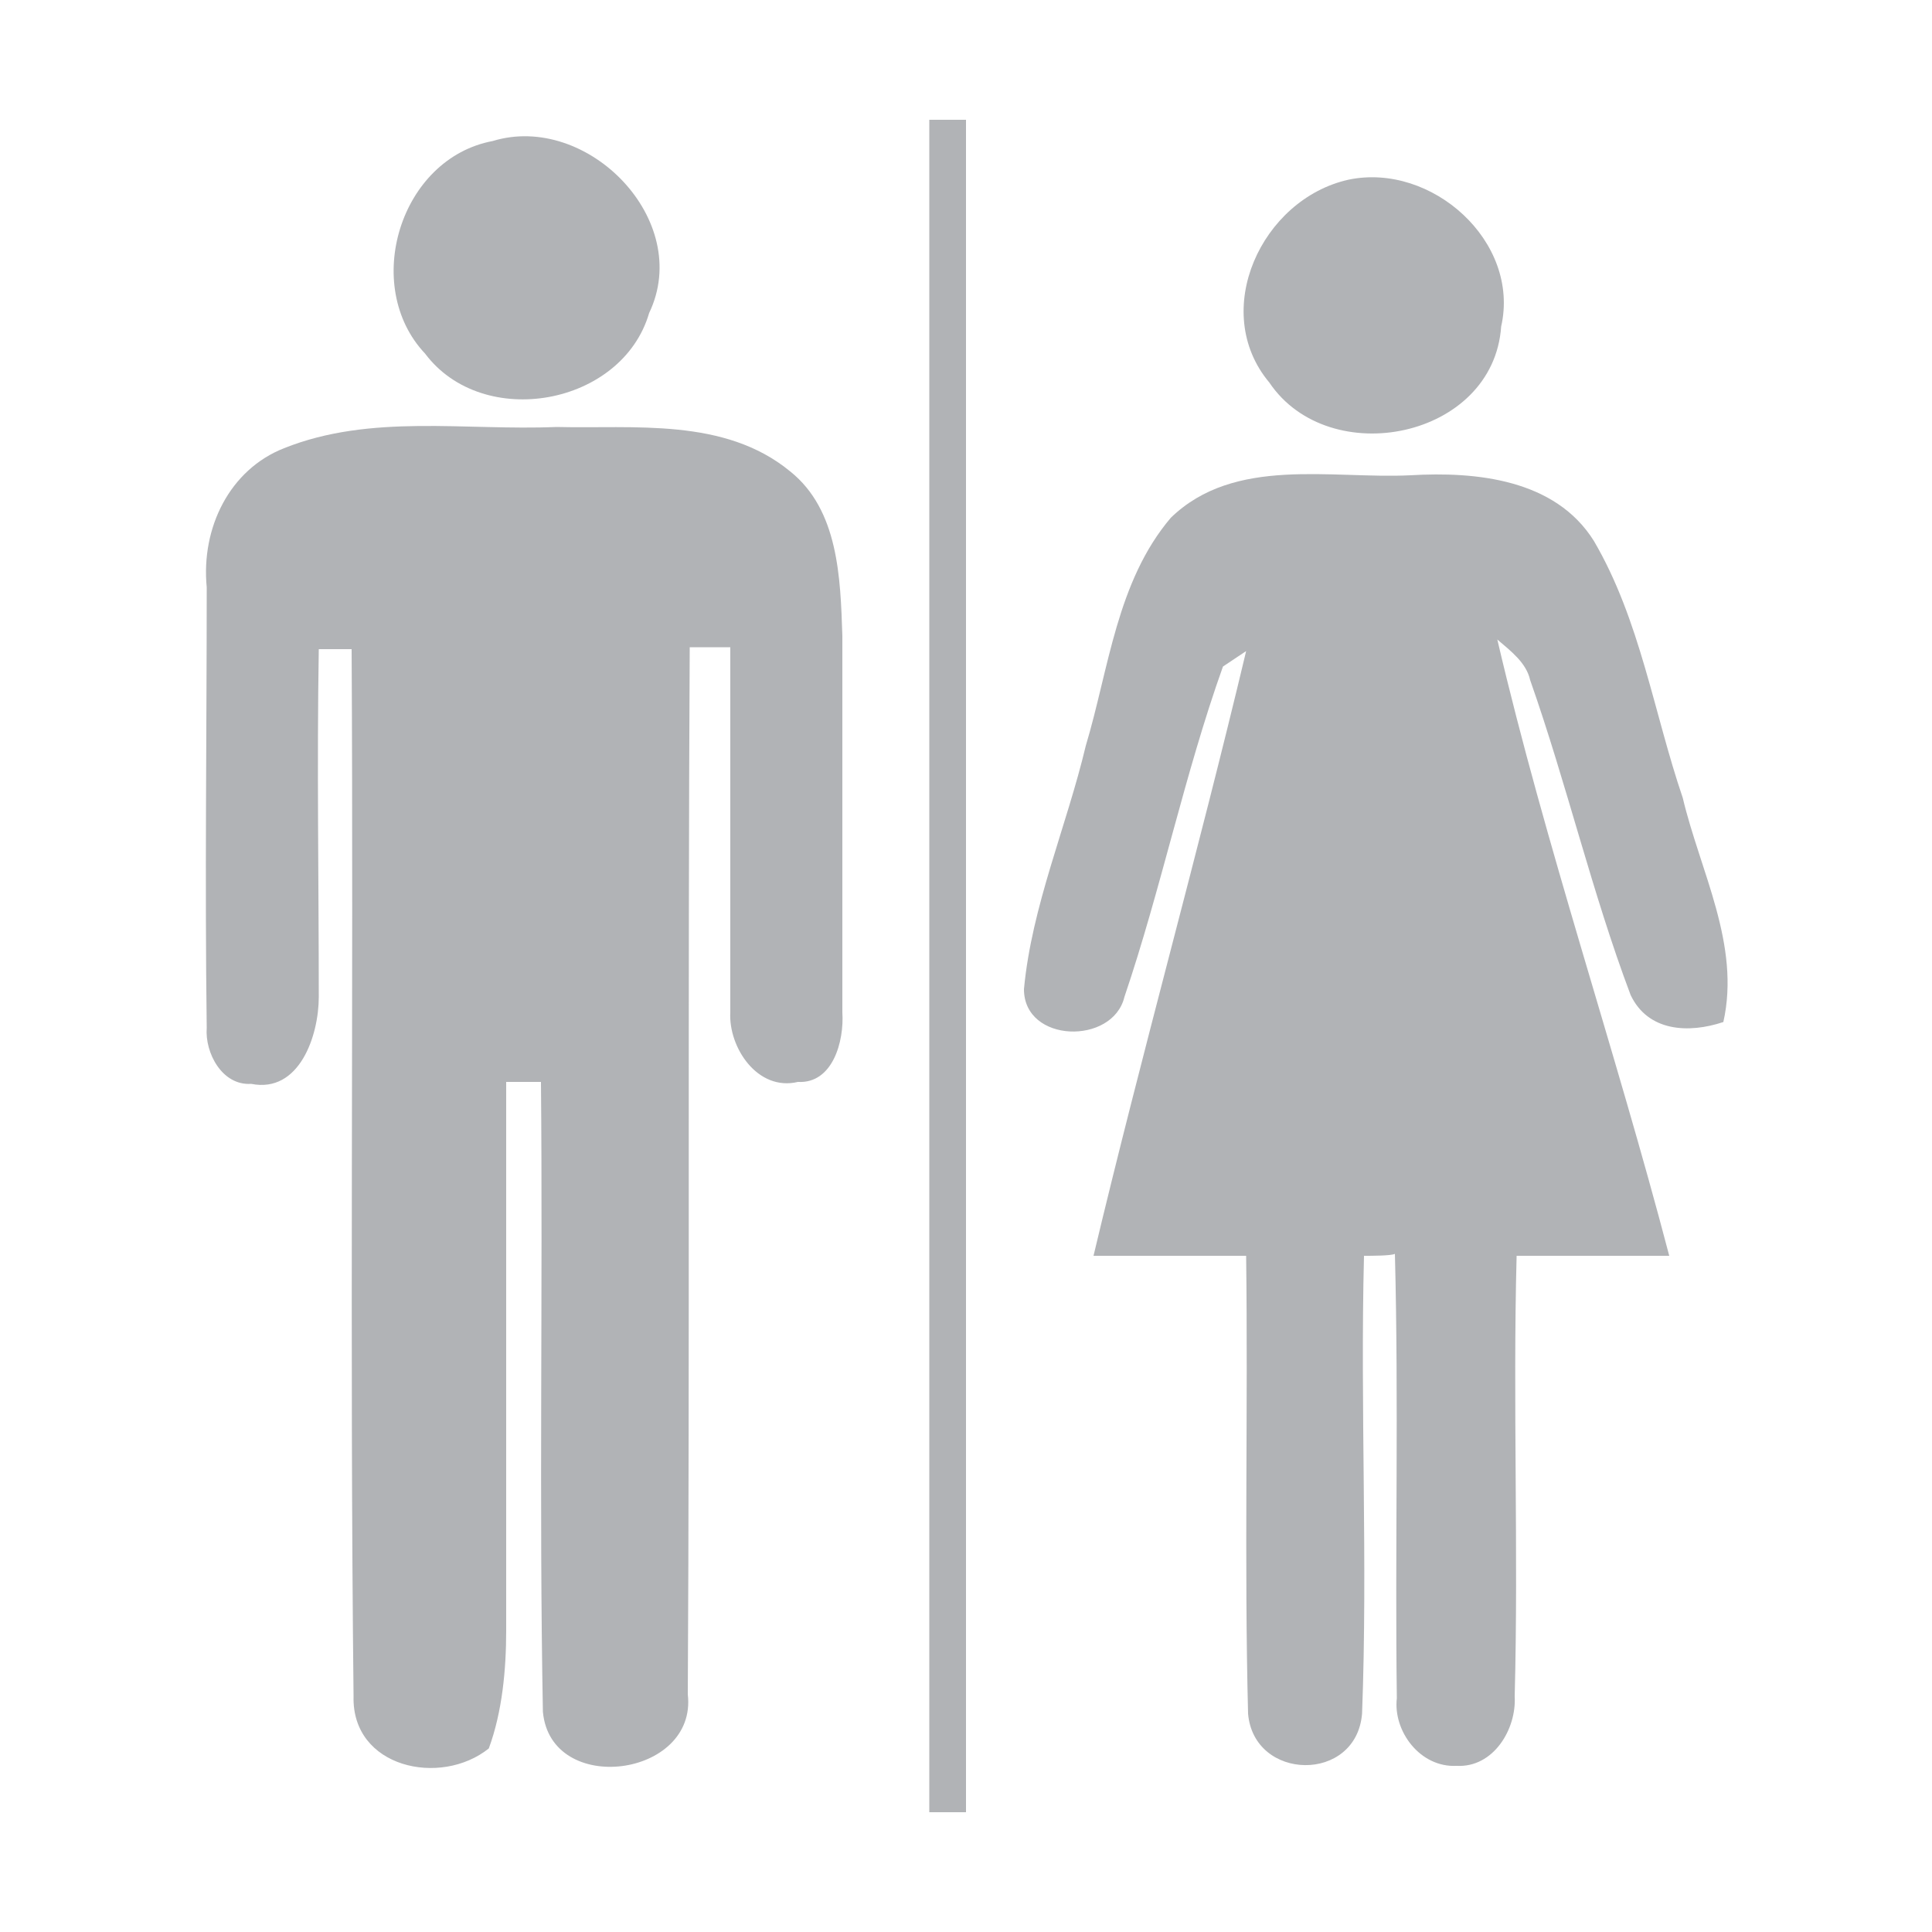
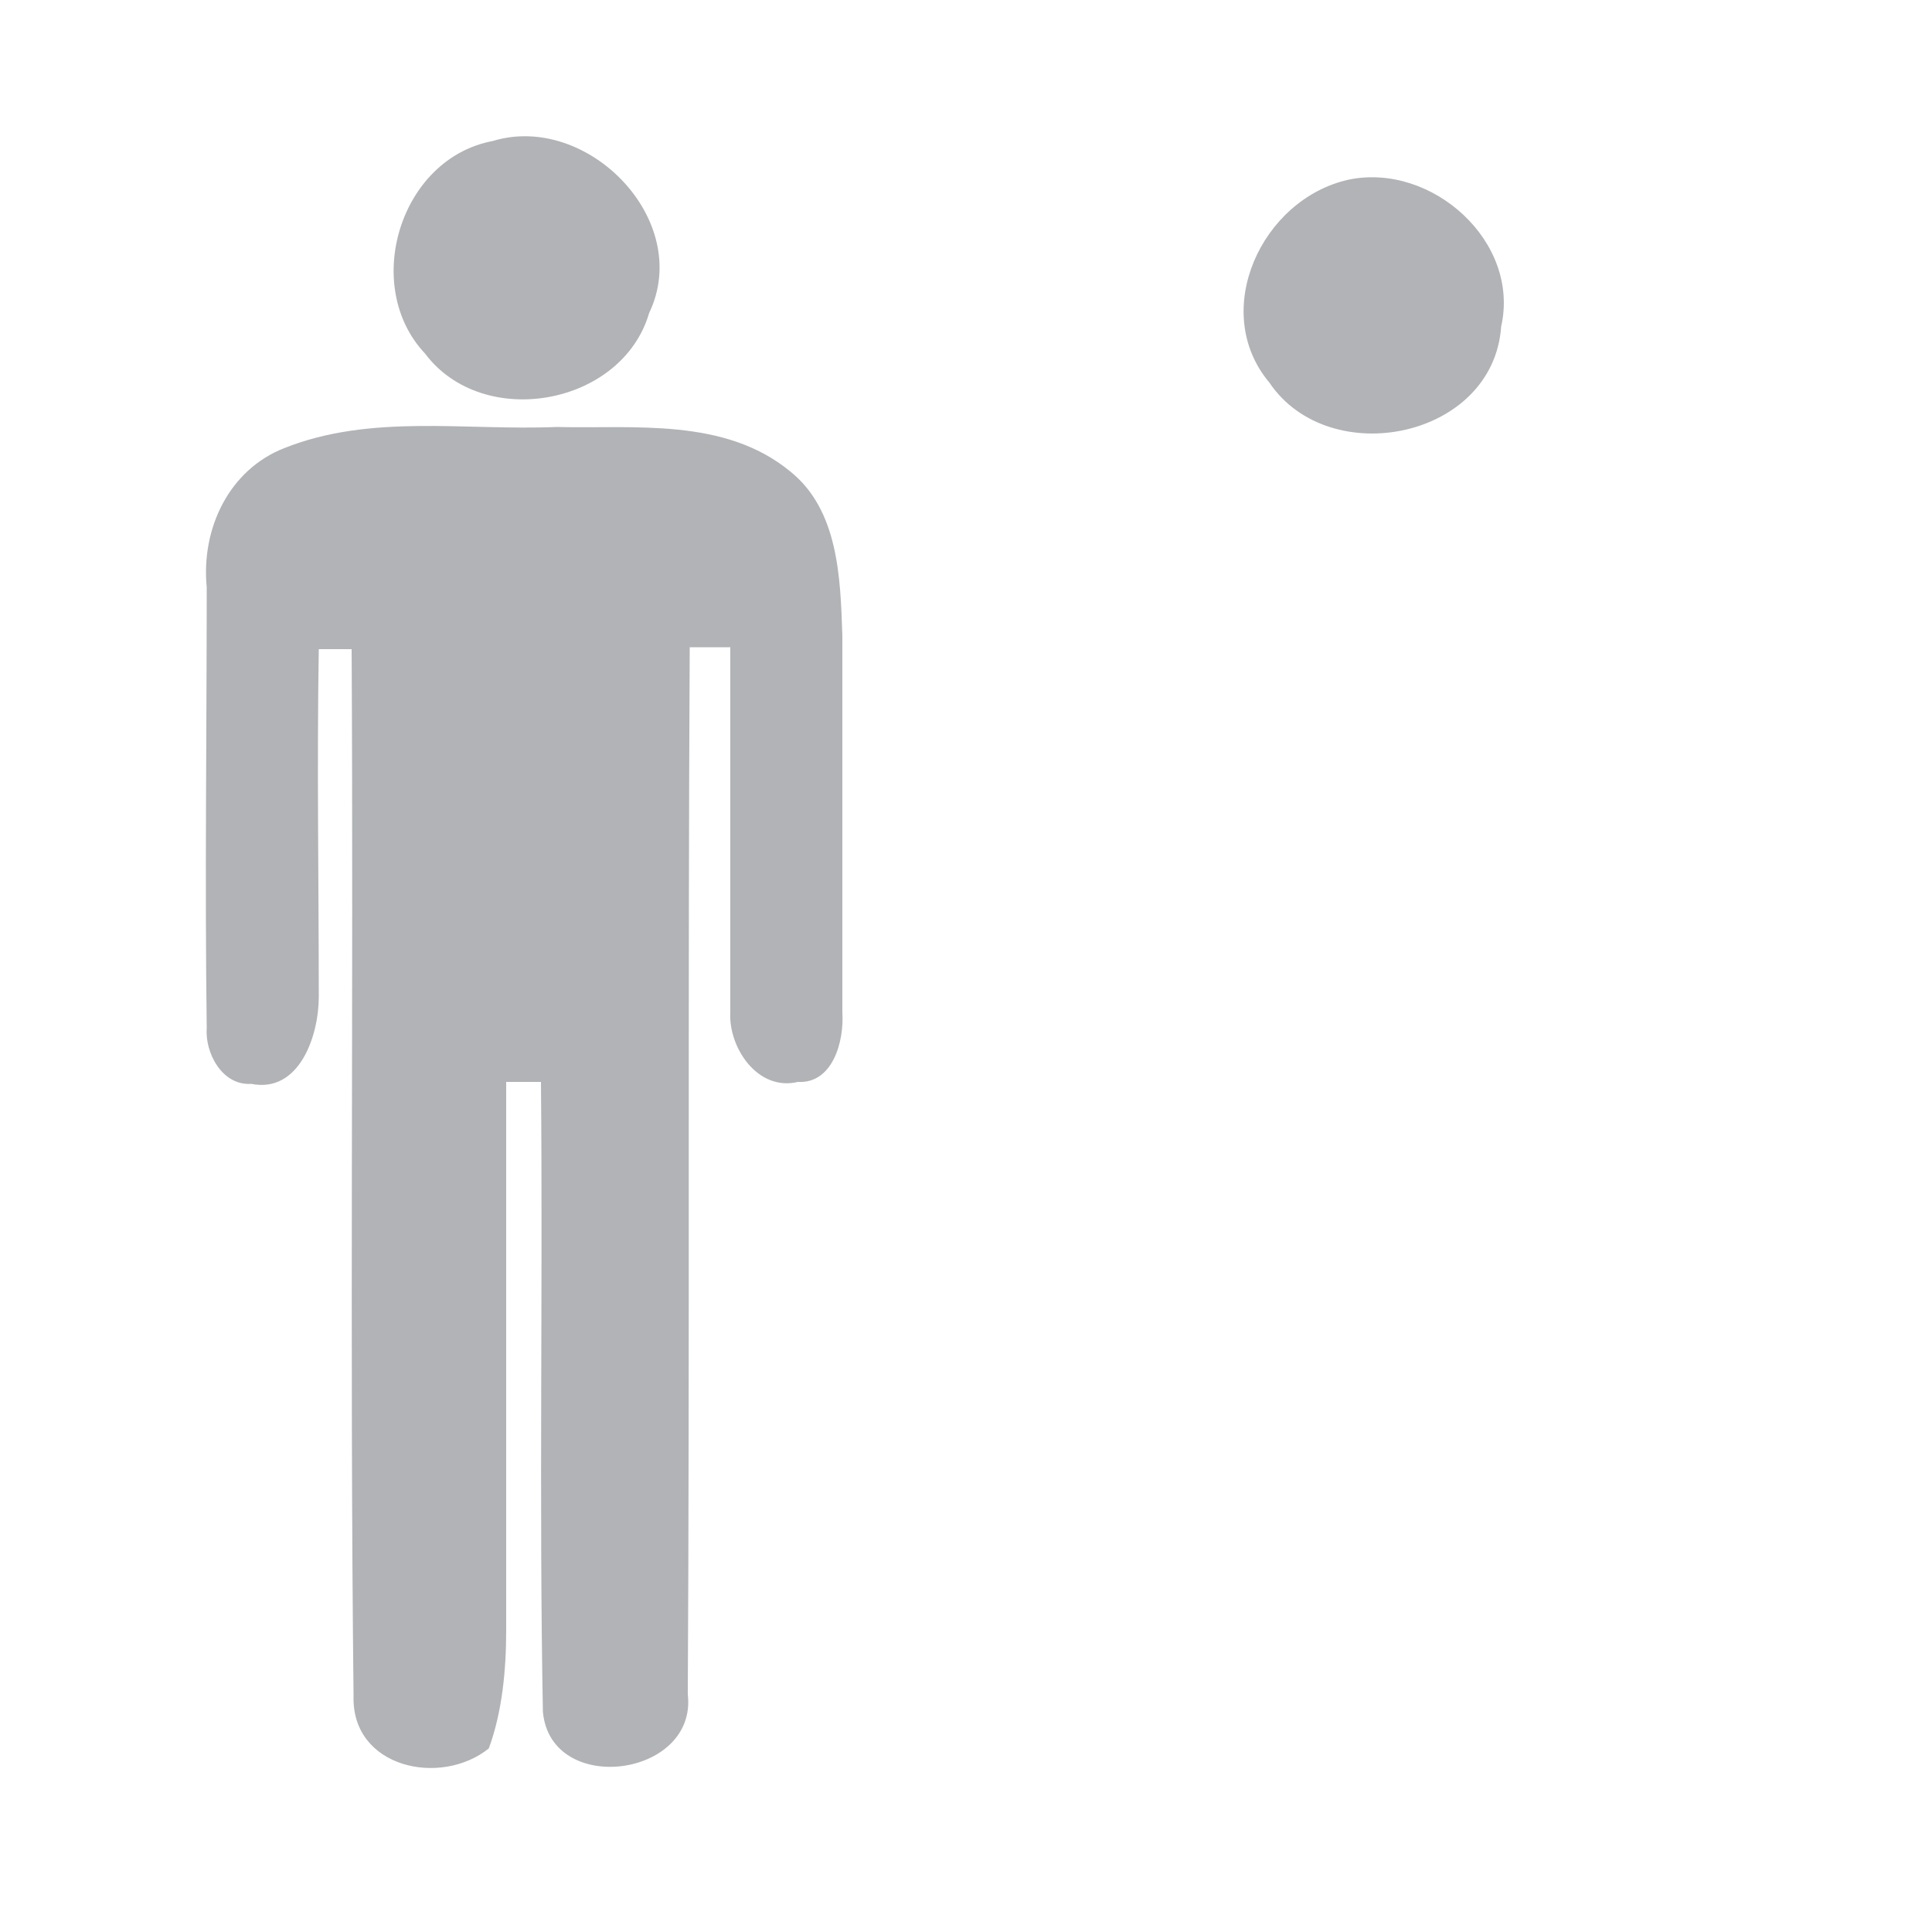
<svg xmlns="http://www.w3.org/2000/svg" version="1.0" id="Layer_1" x="0px" y="0px" viewBox="0 0 100 100" style="enable-background:new 0 0 100 100;" xml:space="preserve">
  <style type="text/css">
	.st0{fill:#B1B3B6;}
</style>
  <g>
    <path class="st0" d="M25.5,7.3c4.9-1.5,10.4,4.1,8.1,8.9C32.2,21,25,22.3,22,18.3C18.7,14.8,20.7,8.2,25.5,7.3L25.5,7.3z" />
    <path class="st0" d="M14.7,23.2c4.5-1.8,9.4-0.9,14.1-1.1c4,0.1,8.7-0.5,12.1,2.3c2.5,2,2.6,5.5,2.7,8.5c0,6.5,0,13,0,19.5   c0.1,1.5-0.5,3.7-2.3,3.6c-2.1,0.5-3.6-1.8-3.5-3.6c0-6.3,0-12.6,0-18.9c-0.5,0-1.6,0-2.1,0c-0.1,18.1,0,36.2-0.1,54.2   c0.5,4.3-7.1,5.3-7.5,0.9c-0.2-10.9,0-21.7-0.1-32.6c-0.4,0-1.3,0-1.8,0c0,9.5,0,18.9,0,28.4c0,2-0.2,4.2-0.9,6.1   c-2.5,2-7.1,1-7-2.7c-0.2-18.1,0-36.2-0.1-54.2c-0.4,0-1.3,0-1.7,0c-0.1,6,0,12,0,18c0,2-1,5-3.5,4.5c-1.5,0.1-2.4-1.6-2.3-2.9   c-0.1-7.6,0-15.2,0-22.8C10.4,27.3,11.9,24.3,14.7,23.2L14.7,23.2z" />
  </g>
  <g>
    <path class="st0" d="M69.8,9.3c4.3-0.9,8.9,3.2,7.9,7.6c-0.4,5.8-8.9,7.5-12,2.9C62.6,16.1,65.3,10.3,69.8,9.3L69.8,9.3z" />
-     <path class="st0" d="M60.6,26.8c3.3-3.2,8.3-2,12.4-2.2c3.4-0.2,7.5,0.2,9.5,3.4c2.4,4.1,3.1,8.9,4.6,13.3c0.9,3.8,3,7.6,2.1,11.6   c-1.8,0.6-3.9,0.5-4.8-1.4c-2-5.3-3.3-10.9-5.2-16.3c-0.2-0.9-1-1.5-1.7-2.1C80,43.8,83.6,54.3,86.4,65c-2.6,0-5.3,0-7.9,0   c-0.2,7.6,0.1,15.2-0.1,22.8c0.1,1.7-1.1,3.7-3,3.6c-1.9,0.1-3.3-1.8-3.1-3.5c-0.1-7.6,0.1-15.3-0.1-23C72,65,71,65,70.6,65   c-0.2,7.9,0.2,15.8-0.1,23.7c-0.3,3.6-5.6,3.5-5.9,0c-0.2-7.9,0-15.8-0.1-23.7c-2.7,0-5.3,0-7.9,0c2.5-10.5,5.4-20.8,7.9-31.3   c-0.3,0.2-0.9,0.6-1.2,0.8c-2,5.6-3.2,11.5-5.1,17.1C57.6,54.1,53,54,53,51.2c0.4-4.3,2.2-8.4,3.2-12.6   C57.4,34.6,57.8,30.1,60.6,26.8L60.6,26.8z" />
  </g>
-   <rect x="48.1" y="6.2" class="st0" width="1.9" height="87.6" />
</svg>